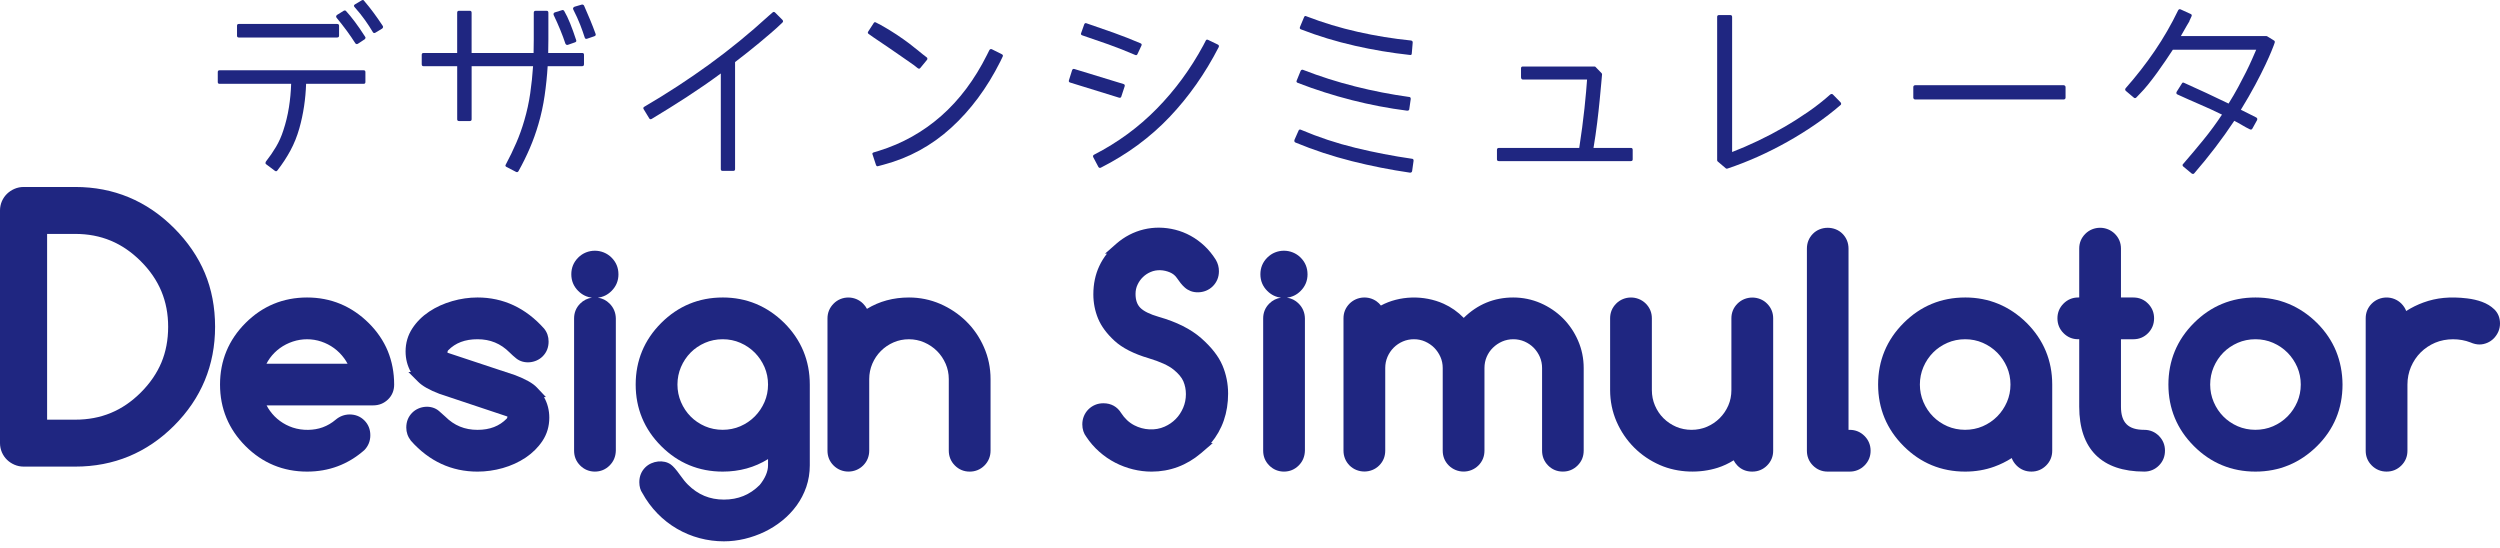
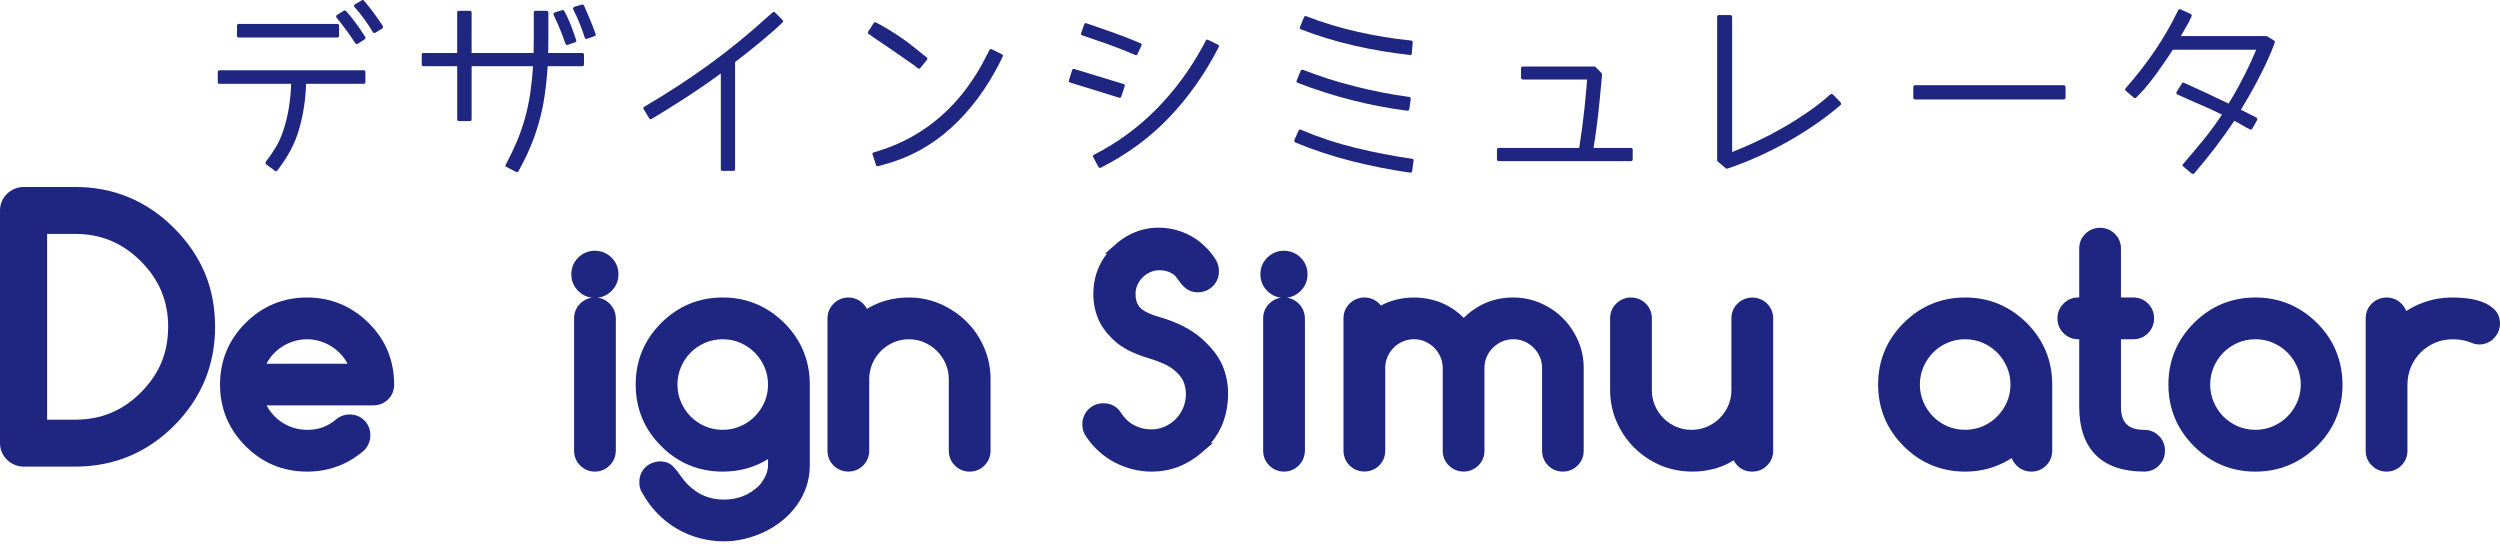
<svg xmlns="http://www.w3.org/2000/svg" id="_レイヤー_1" data-name="レイヤー_1" width="210" height="46" version="1.1" viewBox="0 0 210 46">
  <path d="M14.619,19.156c-2.289-2.29-5.08-3.45-8.295-3.45H1.986c-.269,0-.531.053-.776.16-.237.104-.445.243-.619.411-.181.175-.325.384-.432.626-.105.245-.159.505-.159.774v19.545c0,.268.054.528.161.779.107.24.251.45.428.62.174.171.385.31.623.414.243.106.505.159.774.159h4.338c3.224,0,6.015-1.156,8.295-3.435,2.289-2.29,3.448-5.085,3.448-8.309,0-1.637-.29-3.156-.86-4.516-.57-1.36-1.442-2.632-2.588-3.779ZM6.324,35.252h-2.367v-15.603h2.367c2.158,0,3.959.751,5.505,2.296,1.545,1.545,2.296,3.345,2.296,5.506,0,1.095-.191,2.105-.568,3.004-.38.902-.959,1.748-1.728,2.515-1.537,1.535-3.338,2.282-5.505,2.282Z" fill="#1f2681" />
  <path d="M30.965,27.129c-1.44-1.42-3.179-2.14-5.17-2.14-2.01,0-3.749.721-5.17,2.142-1.421,1.421-2.143,3.161-2.143,5.171s.722,3.75,2.143,5.171c1.419,1.421,3.158,2.142,5.17,2.142,1.827,0,3.437-.598,4.811-1.806.333-.345.501-.765.501-1.247,0-.495-.168-.914-.501-1.248-.331-.332-.752-.5-1.247-.5h-.013c-.426.011-.81.156-1.139.432-.337.287-.707.505-1.099.647-.727.268-1.69.299-2.521.021-.391-.132-.748-.317-1.066-.55-.323-.236-.598-.512-.841-.848-.107-.146-.202-.301-.286-.465h8.955c.482,0,.899-.166,1.242-.495.344-.332.518-.754.518-1.254,0-1.002-.18-1.948-.535-2.813-.357-.863-.899-1.658-1.608-2.36ZM22.667,30.088c.239-.328.524-.612.847-.846s.686-.419,1.079-.55c.78-.26,1.632-.259,2.397,0,.387.13.746.315,1.068.55.318.232.604.518.849.85.108.147.204.301.29.463h-6.814c.082-.162.178-.318.284-.466Z" fill="#1f2681" />
-   <path d="M45.857,33.354l-.761-.807c-.329-.35-.914-.684-1.81-1.029l-5.699-1.89c0-.142.041-.183.06-.202.611-.626,1.417-.93,2.465-.93,1.066,0,1.945.362,2.689,1.107.183.182.372.352.57.51.63.501,1.631.403,2.21-.176.333-.332.501-.752.501-1.249,0-.41-.122-.77-.378-1.087-1.545-1.733-3.426-2.613-5.593-2.613-.711,0-1.427.103-2.128.306-.705.203-1.352.496-1.92.872-.582.385-1.06.86-1.423,1.412-.38.577-.572,1.23-.572,1.941,0,.627.15,1.206.445,1.731h-.208l.817.817c.359.36.942.69,1.78,1.011l5.72,1.909c0,.078-.019.133-.049.167-.621.641-1.427.953-2.463.953-1.075,0-1.958-.362-2.711-1.115-.161-.151-.337-.309-.531-.473-.63-.535-1.655-.44-2.24.147-.333.332-.501.752-.501,1.249,0,.399.123.763.391,1.111,1.528,1.718,3.409,2.59,5.593,2.59.707,0,1.421-.1,2.12-.298.703-.2,1.348-.494,1.919-.875.58-.39,1.056-.864,1.417-1.408.381-.574.574-1.229.574-1.949,0-.627-.15-1.206-.445-1.73h.161Z" fill="#1f2681" />
  <path d="M51.949,23.038c0-.545-.194-1.016-.578-1.399-.767-.769-2.036-.771-2.801-.002-.385.384-.58.855-.58,1.401s.194,1.017.58,1.4c.325.326.712.516,1.154.567-.376.051-.714.221-.989.496-.34.34-.512.76-.512,1.248v11.105c0,.49.172.91.512,1.247.333.336.761.513,1.234.513.479,0,.894-.172,1.236-.511.337-.336.512-.751.525-1.249v-11.117c-.013-.484-.189-.9-.525-1.237-.28-.28-.613-.446-.989-.496.443-.05.83-.24,1.154-.565.385-.384.58-.855.58-1.401Z" fill="#1f2681" />
  <path d="M60.71,24.989c-2.01,0-3.749.721-5.17,2.142s-2.143,3.161-2.143,5.171.722,3.75,2.143,5.171c1.419,1.421,3.158,2.142,5.17,2.142,1.404,0,2.681-.352,3.805-1.05v.523c0,.526-.247,1.094-.701,1.651-.826.826-1.81,1.227-3.007,1.227-1.187,0-2.175-.41-3.025-1.258-.185-.179-.411-.455-.671-.823-.316-.445-.559-.721-.765-.869-.589-.422-1.563-.323-2.135.237-.337.333-.509.754-.509,1.25,0,.367.095.69.256.913.344.628.769,1.205,1.266,1.715.494.508,1.049.941,1.647,1.288.596.346,1.234.611,1.898.787.666.177,1.352.266,2.038.266.578,0,1.167-.07,1.746-.208.572-.137,1.133-.335,1.666-.59.531-.255,1.032-.573,1.49-.943.464-.376.869-.802,1.208-1.268.344-.473.617-.998.812-1.562.194-.569.294-1.18.294-1.814v-6.786c0-2.01-.72-3.749-2.143-5.173-1.44-1.42-3.179-2.14-5.17-2.14ZM57.202,30.83c.198-.462.471-.869.81-1.213.337-.341.742-.617,1.206-.819.458-.2.959-.302,1.492-.302.525,0,1.023.102,1.481.302.46.201.868.479,1.212.826.342.346.617.755.817,1.213.196.456.295.949.295,1.465s-.099,1.009-.295,1.463c-.2.461-.475.869-.817,1.214-.344.347-.752.625-1.214.826-.92.402-2.062.396-2.971,0-.464-.202-.869-.478-1.206-.82-.338-.34-.611-.748-.81-1.214-.196-.458-.297-.953-.297-1.47s.101-1.012.297-1.472Z" fill="#1f2681" />
  <path d="M81.157,26.987c-.623-.611-1.356-1.102-2.175-1.459-.83-.358-1.713-.539-2.625-.539-1.315,0-2.498.321-3.532.955-.08-.153-.187-.298-.32-.433-.688-.701-1.823-.684-2.487,0-.338.343-.51.76-.51,1.239v11.105c0,.49.172.91.512,1.247.669.674,1.791.689,2.483,0,.335-.336.512-.767.512-1.247v-6.016c0-.453.088-.886.26-1.288.174-.405.415-.765.722-1.071.305-.305.664-.549,1.068-.723.782-.342,1.763-.353,2.575.006.408.179.767.422,1.07.724.305.305.54.654.724,1.069.174.399.264.831.264,1.284v6.016c0,.481.178.913.514,1.247.338.34.759.513,1.247.513.473,0,.901-.178,1.234-.511.337-.336.514-.768.514-1.249v-6.016c0-.94-.187-1.84-.555-2.675-.363-.831-.866-1.564-1.494-2.177Z" fill="#1f2681" />
  <path d="M102.681,30.688c-.318-.755-.918-1.524-1.784-2.286-.868-.76-2.063-1.361-3.553-1.784-.759-.22-1.29-.481-1.574-.78-.26-.271-.385-.648-.385-1.152,0-.278.056-.538.168-.772.116-.247.267-.462.454-.64.187-.181.396-.321.64-.424.535-.234,1.128-.18,1.617.025.254.108.449.263.591.473.114.164.219.309.318.434.114.142.23.266.352.372.14.125.305.224.486.295.378.146.877.142,1.294-.028.217-.089.41-.217.572-.379.161-.161.288-.349.378-.561s.135-.448.135-.699c0-.334-.082-.648-.256-.95-.279-.445-.602-.843-.963-1.182-.357-.335-.748-.619-1.159-.844-.413-.227-.849-.398-1.292-.509-1.816-.455-3.592-.004-4.946,1.171l-.954.841h.161c-.258.328-.473.678-.643,1.045-.329.705-.497,1.502-.497,2.369,0,.712.135,1.396.396,2.031.266.645.731,1.275,1.382,1.873.654.601,1.616,1.093,2.859,1.46.969.291,1.675.612,2.1.957.413.335.69.667.825.986.142.335.213.697.213,1.077,0,.405-.077.791-.23,1.147-.157.364-.366.682-.626.944-.267.269-.572.479-.931.639-.791.355-1.771.294-2.552-.116-.438-.228-.808-.575-1.096-1.022-.331-.54-.849-.826-1.494-.826-.251,0-.486.045-.697.135-.213.09-.402.217-.563.378-.163.162-.29.354-.38.571-.088.215-.133.447-.133.689,0,.407.12.769.335,1.044.307.465.673.886,1.09,1.254.411.365.862.675,1.343.922.475.244.976.432,1.49.558.516.126,1.038.191,1.554.191,1.55,0,2.953-.523,4.168-1.554l.98-.843h-.151c.956-1.145,1.438-2.539,1.438-4.16,0-.826-.161-1.624-.477-2.37Z" fill="#1f2681" />
  <path d="M109.832,23.038c0-.545-.194-1.016-.578-1.399-.767-.769-2.038-.771-2.801-.002-.385.384-.58.855-.58,1.401s.194,1.017.58,1.4c.325.326.712.516,1.154.567-.376.051-.714.221-.989.496-.34.34-.512.76-.512,1.248v11.105c0,.49.172.91.512,1.247.333.336.761.513,1.234.513.479,0,.894-.172,1.236-.511.337-.336.512-.751.525-1.249v-11.117c-.013-.484-.189-.9-.525-1.237-.28-.28-.613-.446-.989-.496.443-.05.83-.24,1.154-.565.385-.384.58-.855.58-1.401Z" fill="#1f2681" />
  <path d="M131.287,26.734c-.535-.533-1.167-.961-1.881-1.273-.724-.313-1.496-.472-2.296-.472-1.604,0-3.001.576-4.155,1.713-.497-.509-1.066-.908-1.69-1.188-1.67-.749-3.708-.688-5.269.151-.099-.131-.219-.247-.357-.347-.679-.491-1.655-.432-2.276.184-.338.342-.51.757-.51,1.235v11.117c0,.481.178.912.512,1.249.673.668,1.806.678,2.483,0,.34-.339.512-.759.512-1.249v-6.944c0-.329.064-.643.187-.932.127-.294.303-.554.522-.774.219-.219.479-.394.772-.521.578-.249,1.288-.251,1.862.004.294.131.553.307.77.523.217.219.393.479.524.772.127.285.191.597.191.928v6.944c0,.49.172.91.512,1.249.681.673,1.793.684,2.483,0,.34-.339.512-.759.512-1.249v-6.944c0-.333.064-.646.187-.935.125-.29.299-.546.52-.762.221-.219.482-.395.778-.526.589-.257,1.298-.252,1.879,0,.299.132.552.304.772.526.215.22.391.481.518.773.123.289.185.599.185.923v6.944c0,.485.17.904.505,1.246.337.341.755.514,1.243.514.479,0,.894-.172,1.236-.511.34-.339.512-.759.512-1.249v-6.944c0-.804-.159-1.577-.473-2.296-.31-.714-.739-1.347-1.272-1.88Z" fill="#1f2681" />
  <path d="M145.951,25.501c-.34.341-.514.757-.514,1.236v6.029c0,.461-.086.897-.258,1.292-.174.402-.419.761-.724,1.067-.305.305-.666.548-1.071.723-.813.349-1.793.341-2.588,0-.404-.174-.761-.415-1.064-.718-.303-.3-.542-.658-.716-1.064-.172-.4-.26-.837-.26-1.3v-6.029c0-.478-.172-.893-.512-1.237-.692-.686-1.814-.672-2.483,0-.34.34-.512.755-.512,1.236v6.029c0,.932.183,1.826.544,2.657.361.825.858,1.555,1.475,2.173.617.617,1.348,1.113,2.173,1.473,1.528.668,3.368.696,4.841.225.462-.147.913-.357,1.344-.627.079.158.183.303.312.437.327.34.748.512,1.247.512.488,0,.909-.173,1.247-.511.34-.34.514-.756.514-1.237v-11.13c0-.479-.174-.895-.514-1.235-.677-.682-1.816-.669-2.481,0Z" fill="#1f2681" />
-   <path d="M155.384,36.107h-.108v-15.216c0-.484-.166-.902-.494-1.243-.658-.682-1.844-.686-2.508,0-.327.339-.494.757-.494,1.242v16.976c0,.481.17.896.503,1.233.331.337.757.515,1.232.515h1.868c.473,0,.901-.178,1.234-.511.34-.34.514-.756.514-1.237,0-.486-.174-.906-.514-1.246-.333-.336-.761-.513-1.234-.513Z" fill="#1f2681" />
  <path d="M165.074,24.989c-2.01,0-3.749.721-5.17,2.142-1.421,1.421-2.143,3.161-2.143,5.171s.722,3.75,2.143,5.171c1.419,1.421,3.158,2.142,5.17,2.142.866,0,1.694-.141,2.457-.42.509-.184.995-.424,1.453-.717.086.231.223.439.408.625.342.339.761.511,1.247.511.479,0,.894-.172,1.236-.511.34-.339.512-.755.512-1.237v-5.565c0-2.01-.72-3.749-2.143-5.173-1.44-1.42-3.179-2.14-5.17-2.14ZM161.566,30.83c.198-.462.471-.869.81-1.213.337-.341.742-.617,1.206-.819.458-.2.959-.302,1.492-.302.525,0,1.023.102,1.481.302.46.201.868.479,1.212.826.342.346.617.755.817,1.213.196.456.295.949.295,1.465s-.099,1.009-.295,1.463c-.2.461-.475.869-.817,1.214-.344.347-.752.625-1.214.826-.92.402-2.062.396-2.971,0-.464-.202-.869-.478-1.206-.82-.338-.34-.611-.748-.81-1.214-.196-.458-.297-.953-.297-1.47s.101-1.012.297-1.472Z" fill="#1f2681" />
  <path d="M180.123,36.107c-1.356,0-1.962-.601-1.962-1.95v-5.66h1.045c.482,0,.896-.173,1.234-.515.333-.341.503-.759.503-1.244,0-.476-.168-.891-.505-1.234-.337-.341-.752-.514-1.232-.514h-1.045v-4.11c0-.478-.172-.893-.512-1.237-.692-.686-1.814-.672-2.483,0-.34.34-.512.755-.512,1.236v4.11h-.095c-.466,0-.89.178-1.223.512-.34.34-.512.755-.512,1.236,0,.489.172.909.51,1.246.338.34.75.513,1.225.513h.095v5.66c0,3.571,1.89,5.458,5.469,5.458.475,0,.901-.179,1.23-.514.335-.338.505-.758.505-1.246,0-.478-.17-.893-.503-1.232-.331-.337-.757-.515-1.232-.515Z" fill="#1f2681" />
  <path d="M194.629,27.129c-1.44-1.42-3.179-2.14-5.17-2.14-2.01,0-3.749.721-5.17,2.142-1.421,1.421-2.143,3.161-2.143,5.171s.722,3.75,2.143,5.171c1.419,1.421,3.158,2.142,5.17,2.142,1.993,0,3.732-.72,5.17-2.14,1.421-1.406,2.143-3.146,2.143-5.173v-.004c-.007-.998-.191-1.94-.542-2.801-.352-.859-.888-1.656-1.601-2.368ZM185.951,30.83c.198-.462.471-.869.81-1.213.337-.341.742-.617,1.206-.819.458-.2.959-.302,1.492-.302.525,0,1.023.102,1.481.302.46.201.868.479,1.212.826.342.346.617.755.817,1.213.196.456.295.949.295,1.465s-.099,1.009-.295,1.463c-.2.461-.475.869-.817,1.214-.344.347-.752.625-1.214.826-.922.402-2.062.396-2.971,0-.464-.202-.869-.478-1.206-.82-.338-.34-.611-.748-.81-1.214-.196-.458-.297-.953-.297-1.47s.101-1.012.297-1.472Z" fill="#1f2681" />
  <path d="M209.512,25.977c-.277-.266-.623-.475-1.028-.624-.376-.137-.793-.234-1.243-.288-1.43-.17-2.573-.055-3.667.343-.507.184-.995.424-1.453.717-.086-.23-.223-.438-.408-.625-.69-.683-1.804-.675-2.483,0-.34.34-.512.755-.512,1.236v11.13c0,.481.172.898.512,1.237.342.339.761.511,1.247.511.479,0,.894-.172,1.236-.511.34-.339.512-.755.512-1.237v-5.565c0-.525.101-1.024.297-1.484.198-.461.471-.869.813-1.211.342-.341.75-.615,1.212-.814.927-.397,2.094-.374,2.964-.031.557.245,1.002.211,1.414.039.213-.09.402-.219.561-.383.151-.157.275-.34.368-.545.097-.218.146-.452.146-.697,0-.483-.165-.887-.488-1.2Z" fill="#1f2681" />
  <path d="M28.316,3.15c.11,0,.165-.05.165-.15v-.838c0-.099-.054-.15-.165-.15h-8.257c-.099,0-.15.05-.15.15v.838c0,.1.05.15.15.15h8.257Z" fill="#1f2681" />
  <path d="M30.664,1.692c.249.354.469.691.658,1.01.05.08.12.095.209.045l.568-.344c.039-.03.065-.067.075-.112s0-.087-.03-.127c-.23-.349-.473-.7-.733-1.055-.26-.353-.539-.705-.838-1.055-.039-.06-.099-.069-.18-.03l-.553.329c-.129.07-.144.155-.045.254.329.369.619.731.868,1.085Z" fill="#1f2681" />
  <path d="M29.842,3.629c.06.08.135.095.224.045l.568-.374c.08-.079.09-.154.03-.224-.299-.468-.583-.883-.853-1.242s-.518-.663-.748-.913c-.05-.05-.114-.054-.194-.015l-.553.344c-.09.07-.105.15-.045.239.619.748,1.143,1.461,1.571,2.139Z" fill="#1f2681" />
  <path d="M24.269,9.022c-.105.664-.262,1.309-.471,1.937-.159.499-.365.957-.613,1.376s-.533.833-.853,1.242c-.021.039-.03.082-.03.127s.021.077.06.097l.718.539c.09.069.165.06.224-.03.419-.539.783-1.094,1.092-1.668.309-.573.559-1.194.748-1.862.17-.598.301-1.214.396-1.847.095-.633.151-1.264.172-1.892h4.832c.099,0,.15-.05.15-.15v-.838c0-.099-.05-.15-.15-.15h-12.102c-.099,0-.15.05-.15.15v.838c0,.1.05.15.15.15h6.014c-.021.658-.082,1.319-.187,1.982Z" fill="#1f2681" />
  <path d="M48.726,2.051c.15.384.279.751.389,1.099.03.1.095.135.194.105l.613-.209c.11-.039.144-.109.105-.209-.14-.389-.292-.78-.456-1.174-.165-.394-.337-.795-.516-1.204-.05-.06-.11-.084-.18-.075l-.613.18c-.05.021-.088.052-.112.097s-.022.093.007.142c.23.449.419.866.568,1.249Z" fill="#1f2681" />
  <path d="M38.404,5.559v4.458c0,.1.05.15.15.15h.913c.099,0,.15-.05.15-.15v-4.458h5.161c-.05.758-.129,1.518-.239,2.281s-.275,1.518-.494,2.266c-.189.658-.417,1.292-.681,1.9-.264.609-.555,1.212-.875,1.81-.06.09-.039.159.06.209l.808.419c.09.039.159.009.209-.09.35-.628.664-1.266.942-1.915.279-.648.518-1.316.718-2.005.23-.778.404-1.58.524-2.408.12-.827.204-1.65.254-2.468h2.902c.099,0,.15-.054.15-.165v-.793c0-.099-.05-.15-.15-.15h-2.857c.009-.379.015-.753.015-1.122V1.071c0-.109-.05-.165-.15-.165h-.913c-.11,0-.165.055-.165.165v2.259c0,.369-.006.743-.015,1.122h-5.206V1.071c0-.109-.05-.165-.15-.165h-.913c-.099,0-.15.055-.15.165v3.381h-2.827c-.099,0-.15.05-.15.15v.793c0,.11.05.165.15.165h2.827Z" fill="#1f2681" />
  <path d="M47.499,3.674c.05.09.12.12.209.09l.598-.209c.099-.039.129-.105.09-.194-.17-.518-.337-.982-.501-1.391-.165-.409-.331-.757-.501-1.047-.05-.069-.105-.094-.165-.075l-.628.194c-.05.021-.082.05-.097.09-.015.04-.013.085.007.135.41.858.739,1.66.987,2.408Z" fill="#1f2681" />
  <path d="M54.535,9.942c.05.08.12.095.209.045.997-.598,1.98-1.212,2.947-1.84s1.92-1.286,2.857-1.975v8.033c0,.099.05.15.15.15h.898c.099,0,.15-.05.15-.15V5.214c.359-.279.709-.551,1.047-.815.338-.264.668-.531.987-.8s.641-.54.965-.815c.323-.274.651-.57.98-.89.069-.069.069-.144,0-.224l-.613-.613c-.069-.069-.14-.075-.209-.015l-.344.299c-1.616,1.476-3.284,2.838-5.004,4.084-1.72,1.247-3.532,2.429-5.438,3.545-.039.021-.065.05-.075.09-.009.04,0,.08.03.12l.464.763Z" fill="#1f2681" />
  <path d="M73.345,3.12c.428.29.845.571,1.249.845.404.275.765.524,1.085.748s.673.471,1.062.74l.344.269c.09.07.165.065.224-.015l.553-.673c.03-.03.043-.069.037-.12-.006-.05-.028-.084-.067-.105l-.329-.254c-.021-.009-.127-.097-.322-.262s-.449-.366-.763-.606-.681-.498-1.099-.778c-.419-.279-.862-.548-1.331-.808l-.404-.209c-.08-.05-.144-.035-.194.045l-.464.718c-.03.04-.037.08-.022.12.015.04.043.07.082.09l.359.254Z" fill="#1f2681" />
  <path d="M83.322,4.137c-.099-.039-.174-.009-.224.09l-.194.389c-1.038,2.075-2.319,3.783-3.844,5.124-1.526,1.342-3.267,2.317-5.221,2.925l-.449.135c-.11.04-.14.105-.09.194l.284.868c.039.099.105.129.194.09l.449-.12c2.134-.568,4.022-1.598,5.662-3.089,1.64-1.49,3.02-3.348,4.136-5.572l.194-.404c.05-.09.03-.159-.06-.209l-.838-.419Z" fill="#1f2681" />
  <path d="M91.84,13.218l.419.793c.05.09.12.114.209.075,2.223-1.127,4.146-2.543,5.767-4.248,1.621-1.705,2.999-3.665,4.136-5.879.039-.09.021-.159-.06-.209l-.838-.404c-.09-.039-.155-.015-.194.075l-.209.404c-1.068,1.975-2.365,3.743-3.897,5.303-1.531,1.561-3.289,2.85-5.273,3.867-.09.05-.11.125-.06.224Z" fill="#1f2681" />
  <path d="M93.141,3.741c.739.265,1.475.556,2.214.875.09.04.155.015.194-.075l.329-.703c.05-.099.021-.169-.09-.209-.748-.319-1.498-.613-2.251-.883s-1.513-.533-2.281-.793c-.08-.03-.14,0-.18.09l-.254.718c-.05.1-.021.17.09.209.748.25,1.49.507,2.229.77Z" fill="#1f2681" />
  <path d="M94.188,8.117l.284-.868c.03-.099-.006-.165-.105-.194l-4.114-1.257c-.09-.03-.155,0-.194.09l-.269.853c-.03.1.006.165.105.194l4.114,1.272c.09.021.15-.009.18-.09Z" fill="#1f2681" />
  <path d="M113.534,13.532c1.625.409,3.261.733,4.907.972.11,0,.17-.05.18-.15l.12-.853c0-.109-.045-.165-.135-.165-1.595-.229-3.181-.536-4.757-.92-1.576-.383-3.102-.89-4.577-1.518-.09-.039-.155-.015-.194.075l-.344.778c-.03.11,0,.185.09.224,1.516.628,3.087,1.147,4.712,1.556Z" fill="#1f2681" />
  <path d="M113.542,8.408c1.55.395,3.104.691,4.66.89.12,0,.18-.05.18-.15l.12-.838c0-.109-.045-.165-.135-.165-1.516-.209-3.027-.503-4.533-.883-1.505-.379-2.962-.842-4.368-1.391-.039-.02-.08-.022-.12-.007s-.069.043-.09.082l-.329.808c-.05.1-.021.17.09.209,1.466.568,2.975,1.05,4.525,1.444Z" fill="#1f2681" />
  <path d="M113.781,3.838c1.541.35,3.089.609,4.645.778.11.021.165-.024.165-.135l.075-.898c.009-.099-.036-.159-.135-.18-1.496-.15-2.986-.391-4.473-.726-1.487-.334-2.926-.77-4.323-1.309-.09-.05-.155-.024-.194.075l-.344.823c-.039.11-.006.18.105.209,1.445.559,2.939,1.013,4.48,1.361Z" fill="#1f2681" />
  <path d="M136.996,13.532c.099,0,.15-.05.15-.15v-.793c0-.109-.05-.165-.15-.165h-3.141c.12-.718.223-1.421.307-2.109s.155-1.316.209-1.885c.054-.568.099-1.047.135-1.436s.058-.638.067-.748c0-.039-.015-.075-.045-.105l-.494-.509c-.021-.03-.05-.045-.09-.045h-6.029c-.099,0-.15.05-.15.15v.748c0,.05.013.095.037.135.024.04.062.06.112.06h5.4c-.021.269-.047.611-.082,1.025-.036.414-.08.875-.135,1.384s-.12,1.047-.194,1.616c-.075.568-.157,1.143-.247,1.72h-6.747c-.11,0-.165.055-.165.165v.793c0,.099.054.15.165.15h11.085Z" fill="#1f2681" />
  <path d="M154.593,8.835c.08-.06.084-.139.015-.239l-.643-.658c-.06-.06-.135-.06-.224,0-.568.509-1.184.993-1.847,1.451-.664.459-1.348.893-2.057,1.301-.709.41-1.429.788-2.162,1.137-.733.35-1.459.664-2.177.942V1.43c0-.109-.05-.165-.15-.165h-.942c-.11,0-.165.05-.165.15v12.042c0,.039.015.075.045.105l.688.583c.039.03.084.035.135.015.838-.28,1.681-.609,2.528-.987.847-.379,1.681-.798,2.498-1.257.817-.458,1.602-.947,2.356-1.466.754-.518,1.453-1.056,2.102-1.616Z" fill="#1f2681" />
  <rect x="160.717" y="7.159" width="12.79" height="1.197" rx=".15" ry=".15" fill="#1f2681" />
  <path d="M189.519,4.182c-.099.23-.219.504-.359.823-.14.32-.307.673-.501,1.062s-.411.806-.651,1.249c-.239.444-.509.905-.808,1.384-.619-.299-1.236-.593-1.855-.883-.619-.289-1.242-.573-1.87-.853-.09-.05-.155-.035-.194.045l-.434.688c-.03.05-.039.097-.03.142s.039.078.09.097c.628.29,1.257.568,1.885.838s1.247.553,1.855.853c-.488.739-1.01,1.446-1.563,2.124-.553.679-1.12,1.352-1.698,2.019-.039.03-.058.067-.052.112s.028.082.067.112l.703.583c.09.05.159.045.209-.015,1.236-1.426,2.358-2.896,3.366-4.413.219.11.436.23.651.359.215.13.436.25.666.359.09.04.159.015.209-.075l.389-.703c.039-.099.015-.174-.075-.224-.209-.109-.421-.217-.636-.322s-.432-.211-.651-.322c.458-.748.86-1.444,1.204-2.087s.628-1.204.853-1.683.395-.86.509-1.144.178-.441.187-.471l.09-.254c.021-.09,0-.15-.06-.18l-.583-.359c-.009-.009-.03-.015-.06-.015h-7.18c.2-.349.361-.633.486-.853.125-.219.202-.349.232-.389v-.03l.18-.389c.039-.09.015-.154-.075-.194l-.853-.389c-.08-.03-.144-.005-.194.075-.578,1.197-1.234,2.334-1.967,3.411-.733,1.077-1.548,2.124-2.446,3.141-.06.08-.054.155.015.224l.673.568c.03.03.067.043.112.037.045-.005.077-.022.097-.052l.314-.329c.209-.209.439-.468.688-.778.249-.309.499-.636.748-.98s.488-.685.718-1.025c.23-.338.428-.638.598-.898h7.001Z" fill="#1f2681" />
</svg>